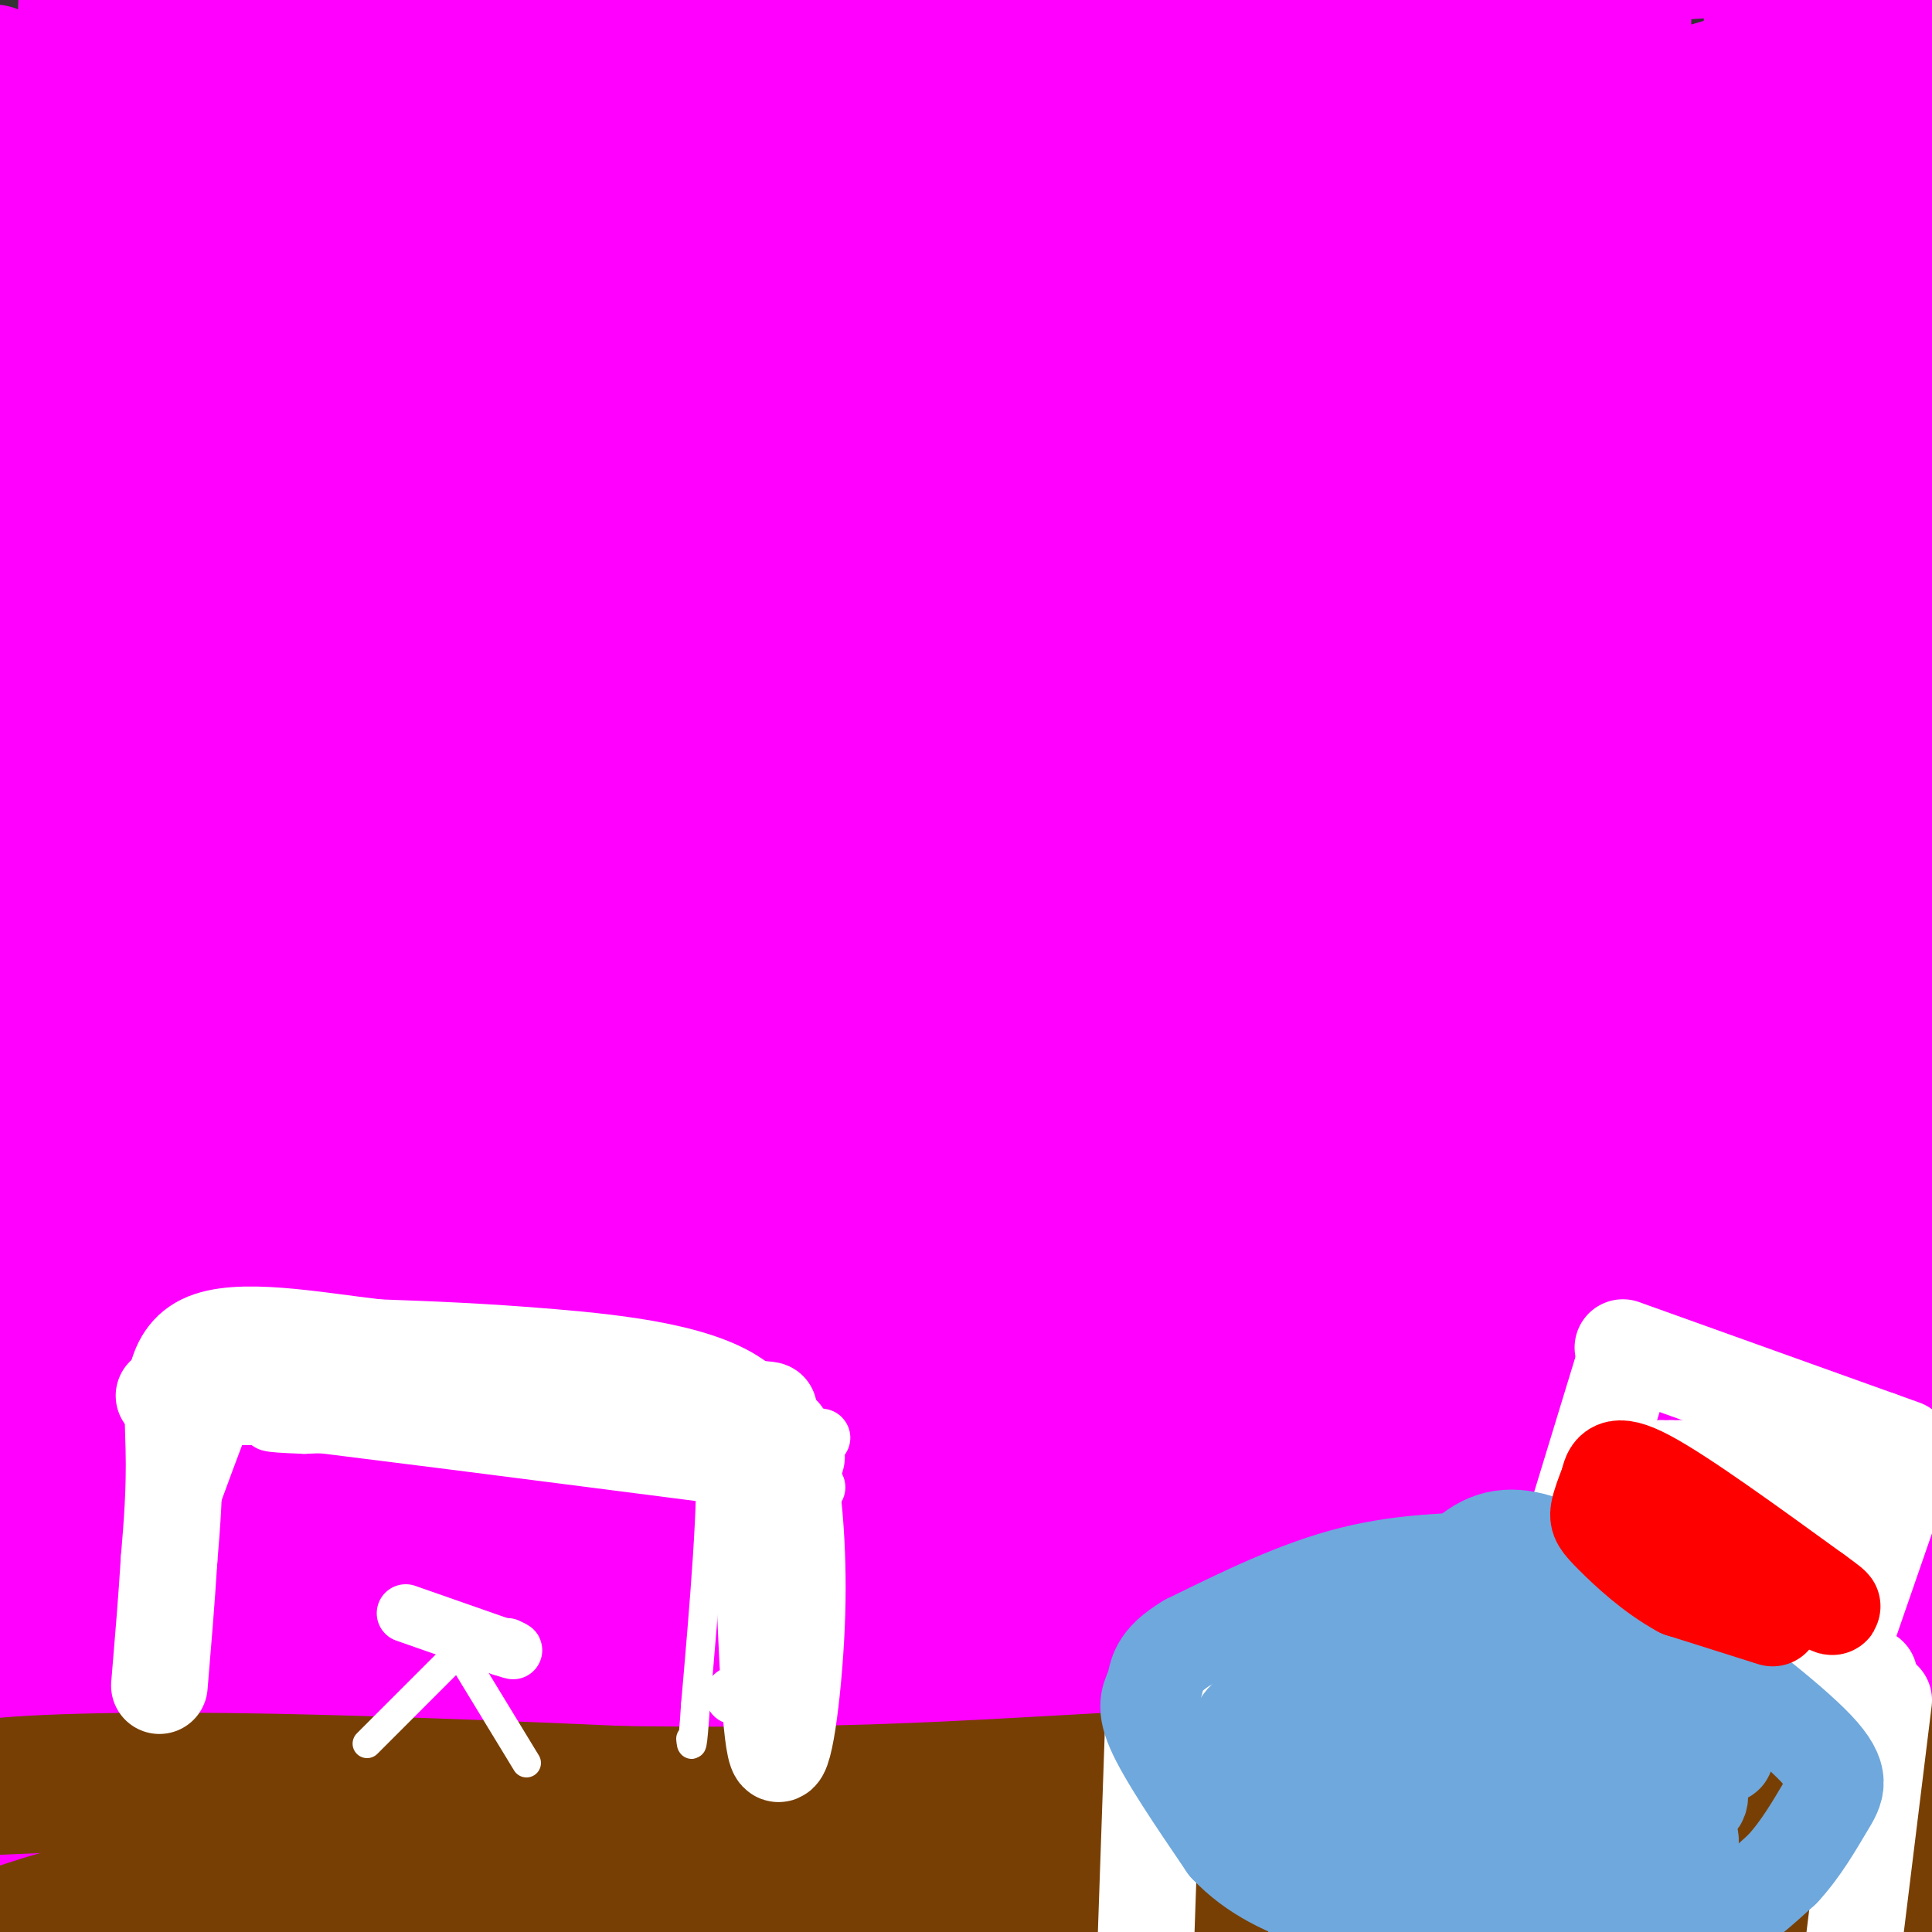
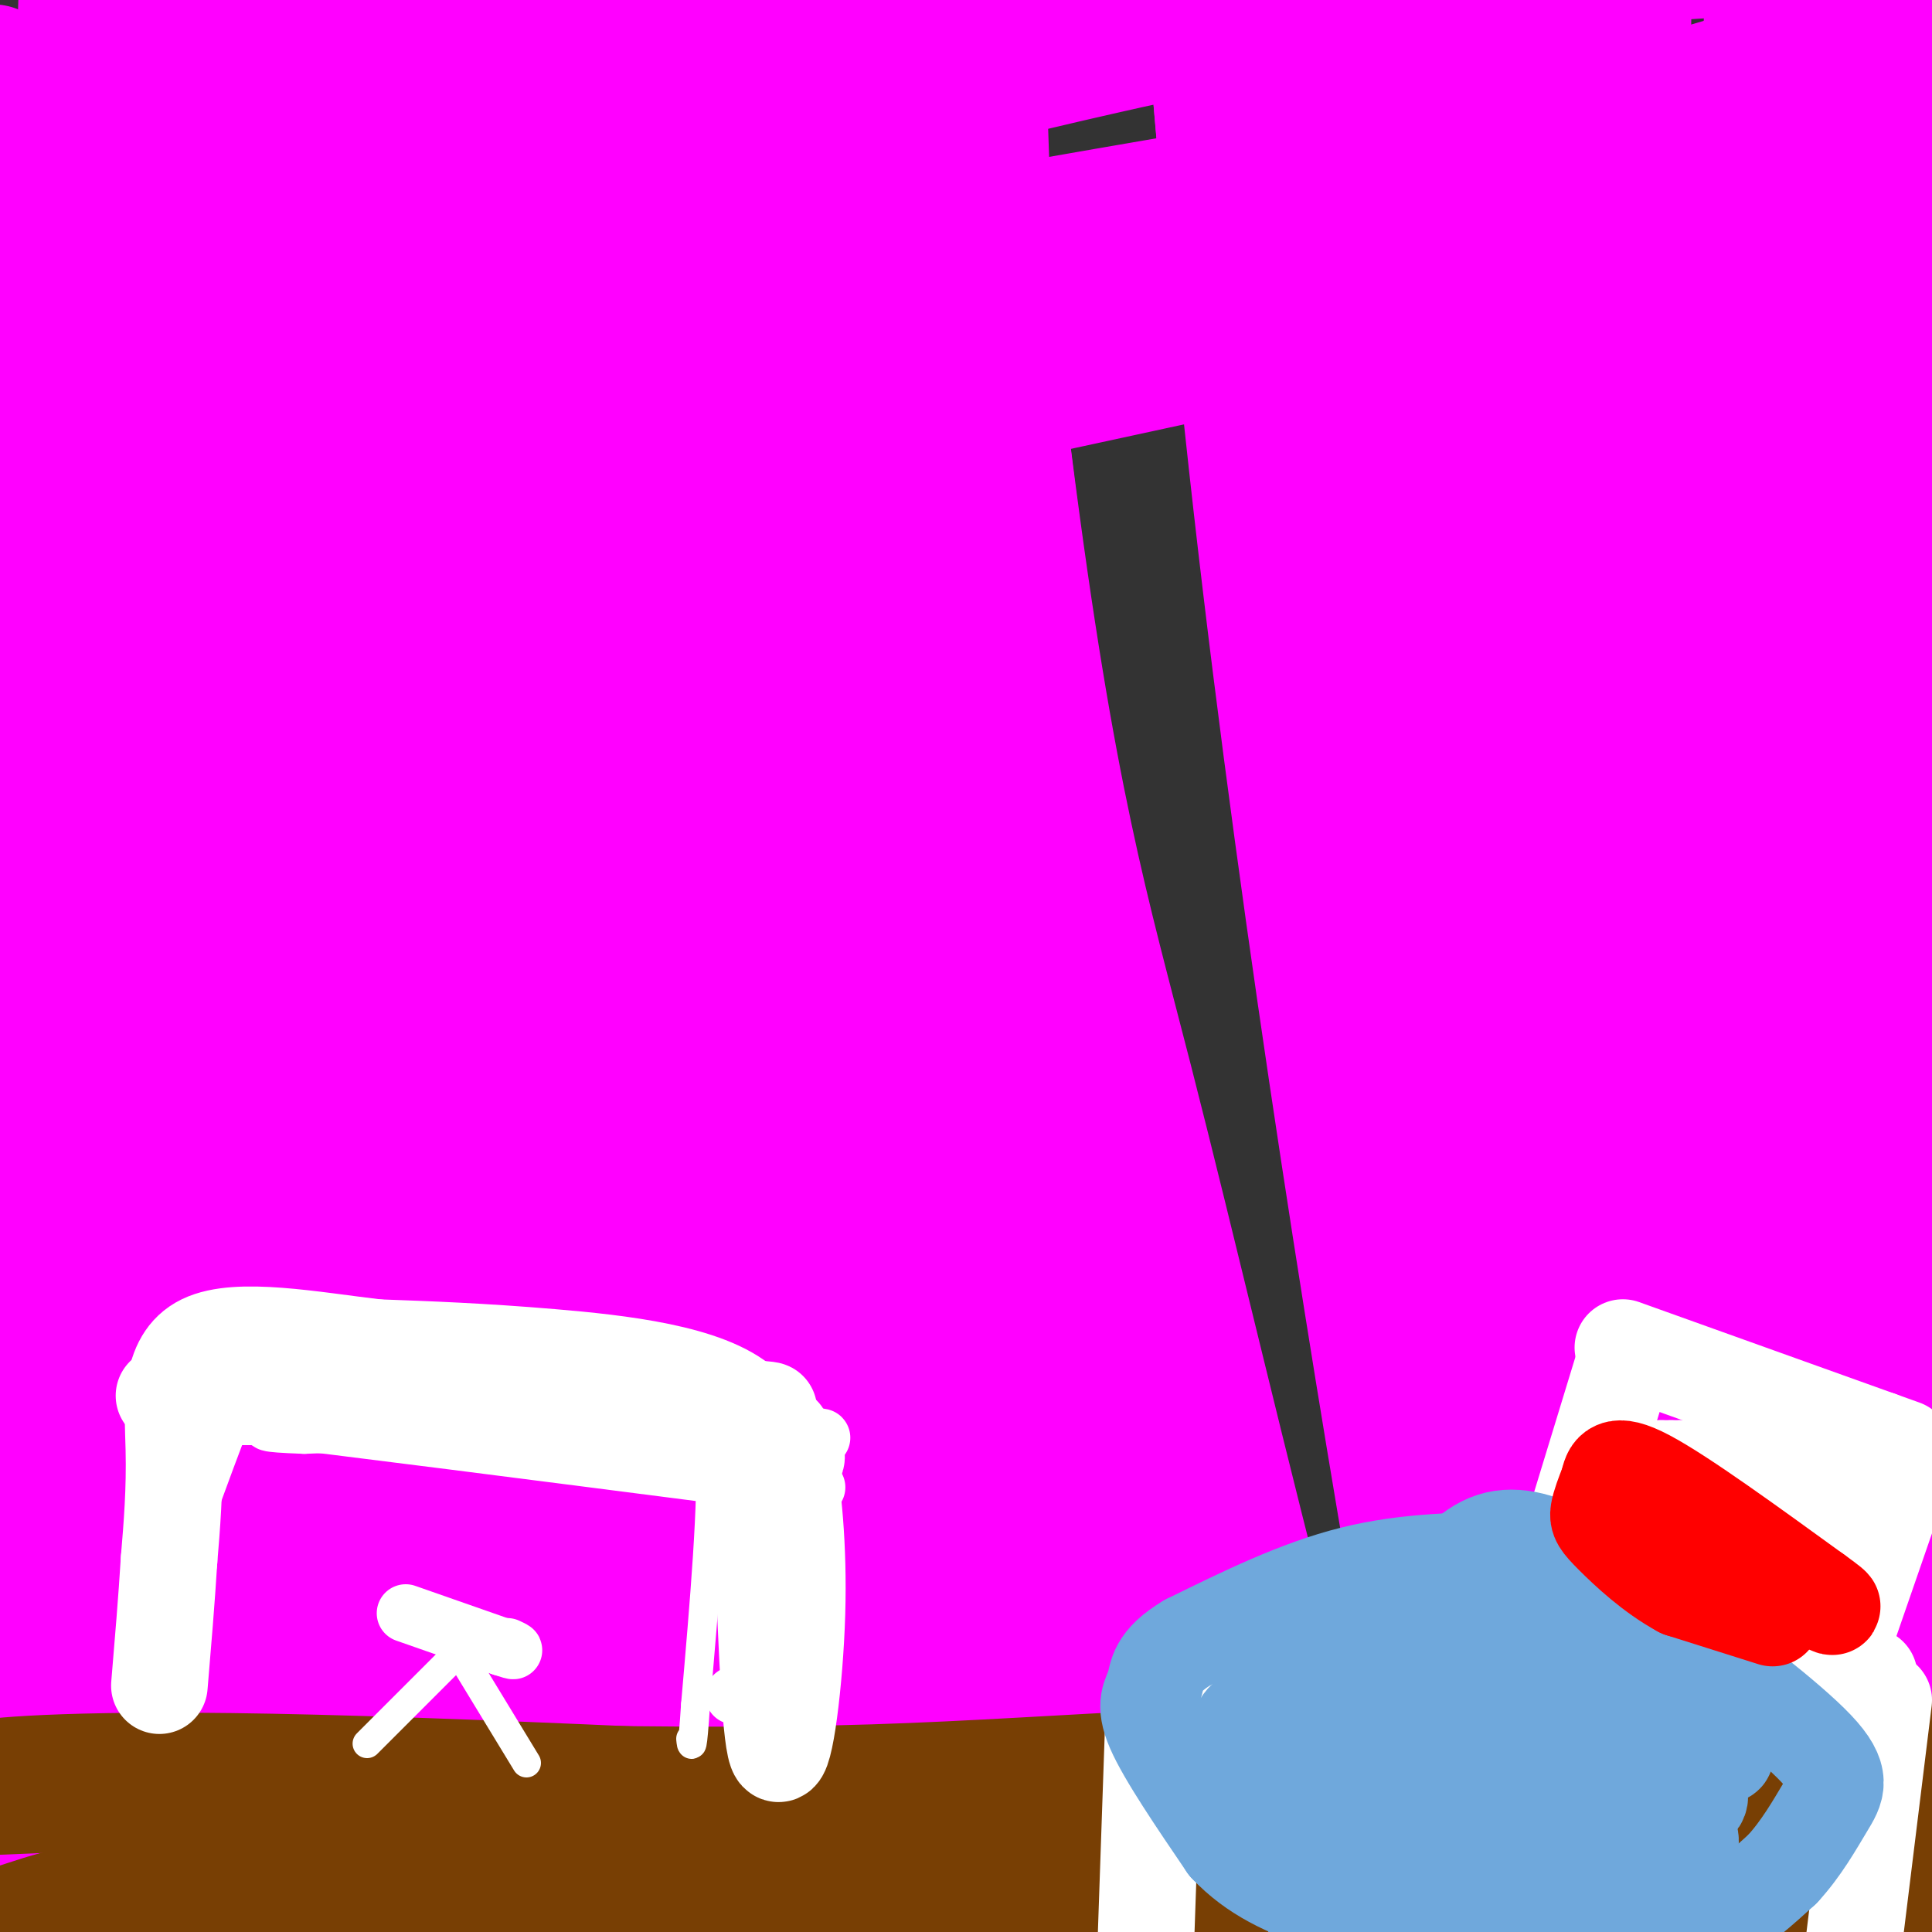
<svg xmlns="http://www.w3.org/2000/svg" viewBox="0 0 400 400" version="1.1">
  <rect x="0" y="0" width="400" height="400" fill="#333333" stroke="none" />
  <g fill="none" stroke="#ff00ff" stroke-width="28" stroke-linecap="round" stroke-linejoin="round">
    <path d="M169,90c79.040,-17.060 158.080,-34.121 196,-43c37.920,-8.879 34.719,-9.577 23,-11c-11.719,-1.423 -31.958,-3.570 -39,-6c-7.042,-2.430 -0.888,-5.144 -63,5c-62.112,10.144 -192.489,33.147 -253,47c-60.511,13.853 -51.156,18.557 -34,12c17.156,-6.557 42.112,-24.374 68,-37c25.888,-12.626 52.709,-20.060 83,-28c30.291,-7.940 64.052,-16.386 95,-23c30.948,-6.614 59.085,-11.398 82,-14c22.915,-2.602 40.610,-3.023 58,-3c17.390,0.023 34.476,0.491 37,3c2.524,2.509 -9.513,7.060 -20,11c-10.487,3.940 -19.425,7.269 -53,17c-33.575,9.731 -91.788,25.866 -150,42" />
    <path d="M199,62c-51.689,14.044 -105.911,28.156 -139,38c-33.089,9.844 -45.044,15.422 -57,21" />
    <path d="M75,257c-8.202,-17.079 -16.403,-34.158 -23,-54c-6.597,-19.842 -11.588,-42.445 -15,-58c-3.412,-15.555 -5.244,-24.060 -6,-50c-0.756,-25.940 -0.436,-69.315 -1,-82c-0.564,-12.685 -2.012,5.319 1,40c3.012,34.681 10.484,86.039 20,149c9.516,62.961 21.074,137.524 29,181c7.926,43.476 12.218,55.865 14,56c1.782,0.135 1.053,-11.985 -1,-34c-2.053,-22.015 -5.428,-53.927 -18,-135c-12.572,-81.073 -34.339,-211.308 -46,-246c-11.661,-34.692 -13.216,26.160 -15,55c-1.784,28.840 -3.795,25.669 -4,61c-0.205,35.331 1.398,109.166 3,183" />
    <path d="M13,323c2.203,59.251 6.212,115.878 4,107c-2.212,-8.878 -10.643,-83.261 -15,-122c-4.357,-38.739 -4.638,-41.833 -5,-110c-0.362,-68.167 -0.804,-201.407 2,-181c2.804,20.407 8.855,194.460 16,304c7.145,109.540 15.385,154.569 14,129c-1.385,-25.569 -12.396,-121.734 -16,-204c-3.604,-82.266 0.198,-150.633 4,-219" />
    <path d="M17,27c1.419,-53.582 2.965,-78.035 3,-77c0.035,1.035 -1.441,27.560 -1,73c0.441,45.440 2.798,109.797 7,171c4.202,61.203 10.249,119.254 17,166c6.751,46.746 14.205,82.187 18,96c3.795,13.813 3.931,5.997 -2,-62c-5.931,-67.997 -17.930,-196.174 -25,-308c-7.070,-111.826 -9.211,-207.299 -1,-152c8.211,55.299 26.775,261.371 38,367c11.225,105.629 15.113,110.814 19,116" />
    <path d="M90,417c3.022,20.658 1.078,14.301 3,16c1.922,1.699 7.711,11.452 -3,-52c-10.711,-63.452 -37.921,-200.110 -53,-318c-15.079,-117.890 -18.027,-217.010 -8,-172c10.027,45.010 33.028,234.152 47,333c13.972,98.848 18.913,107.401 25,126c6.087,18.599 13.319,47.243 18,67c4.681,19.757 6.811,30.625 3,-6c-3.811,-36.625 -13.565,-120.745 -21,-228c-7.435,-107.255 -12.553,-237.644 -15,-278c-2.447,-40.356 -2.224,9.322 -2,59" />
    <path d="M84,-36c1.036,45.163 4.625,128.572 7,175c2.375,46.428 3.537,55.875 10,98c6.463,42.125 18.226,116.929 30,177c11.774,60.071 23.560,105.408 20,81c-3.560,-24.408 -22.467,-118.561 -33,-171c-10.533,-52.439 -12.692,-63.166 -20,-138c-7.308,-74.834 -19.767,-213.777 -25,-255c-5.233,-41.223 -3.242,15.275 0,75c3.242,59.725 7.735,122.679 14,181c6.265,58.321 14.302,112.010 23,160c8.698,47.990 18.057,90.283 17,61c-1.057,-29.283 -12.528,-130.141 -24,-231" />
    <path d="M103,177c-4.956,-90.920 -5.345,-202.720 -5,-234c0.345,-31.280 1.425,17.960 9,82c7.575,64.040 21.645,142.878 32,196c10.355,53.122 16.994,80.526 24,108c7.006,27.474 14.377,55.017 26,94c11.623,38.983 27.497,89.406 31,90c3.503,0.594 -5.366,-48.642 -12,-77c-6.634,-28.358 -11.032,-35.838 -20,-89c-8.968,-53.162 -22.507,-152.006 -29,-198c-6.493,-45.994 -5.939,-39.139 -8,-88c-2.061,-48.861 -6.738,-153.437 -2,-118c4.738,35.437 18.891,210.887 27,296c8.109,85.113 10.174,79.889 17,107c6.826,27.111 18.413,86.555 30,146" />
    <path d="M223,492c7.980,35.349 12.929,50.723 6,22c-6.929,-28.723 -25.737,-101.541 -35,-125c-9.263,-23.459 -8.981,2.442 -17,-87c-8.019,-89.442 -24.339,-294.227 -32,-337c-7.661,-42.773 -6.661,76.465 -6,143c0.661,66.535 0.984,80.368 1,101c0.016,20.632 -0.276,48.063 6,103c6.276,54.937 19.119,137.380 22,165c2.881,27.620 -4.200,0.418 -16,-63c-11.800,-63.418 -28.317,-163.050 -38,-242c-9.683,-78.950 -12.530,-137.217 -14,-183c-1.470,-45.783 -1.563,-79.081 1,-79c2.563,0.081 7.781,33.540 13,67" />
    <path d="M114,-23c4.854,37.194 10.490,96.678 15,142c4.510,45.322 7.896,76.480 23,146c15.104,69.520 41.928,177.401 44,170c2.072,-7.401 -20.607,-130.086 -33,-239c-12.393,-108.914 -14.500,-204.059 -16,-213c-1.500,-8.941 -2.393,68.321 2,137c4.393,68.679 14.073,128.773 23,176c8.927,47.227 17.102,81.586 27,112c9.898,30.414 21.519,56.884 26,61c4.481,4.116 1.822,-14.123 2,-18c0.178,-3.877 3.194,6.606 -6,-57c-9.194,-63.606 -30.597,-201.303 -52,-339" />
    <path d="M169,55c-11.105,-86.003 -12.868,-131.510 -13,-130c-0.132,1.510 1.366,50.037 11,122c9.634,71.963 27.404,167.361 37,217c9.596,49.639 11.019,53.517 28,102c16.981,48.483 49.520,141.571 56,154c6.480,12.429 -13.098,-55.800 -31,-139c-17.902,-83.200 -34.126,-181.369 -43,-241c-8.874,-59.631 -10.396,-80.723 -12,-138c-1.604,-57.277 -3.289,-150.740 -3,-135c0.289,15.740 2.552,140.683 6,208c3.448,67.317 8.082,77.008 16,117c7.918,39.992 19.119,110.283 32,169c12.881,58.717 27.440,105.858 42,153" />
-     <path d="M295,514c8.853,31.167 9.987,32.585 4,-3c-5.987,-35.585 -19.095,-108.174 -29,-178c-9.905,-69.826 -16.607,-136.888 -21,-175c-4.393,-38.112 -6.477,-47.272 -8,-115c-1.523,-67.728 -2.484,-194.024 -4,-223c-1.516,-28.976 -3.588,39.368 -7,97c-3.412,57.632 -8.163,104.551 1,219c9.163,114.449 32.241,296.427 29,321c-3.241,24.573 -32.799,-108.258 -47,-171c-14.201,-62.742 -13.043,-55.395 -17,-94c-3.957,-38.605 -13.027,-123.163 -17,-190c-3.973,-66.837 -2.849,-115.953 -2,-127c0.849,-11.047 1.425,15.977 2,43" />
    <path d="M179,-82c3.626,49.666 11.690,152.331 16,207c4.310,54.669 4.865,61.342 15,116c10.135,54.658 29.849,157.301 41,211c11.151,53.699 13.739,58.456 3,7c-10.739,-51.456 -34.806,-159.123 -47,-225c-12.194,-65.877 -12.516,-89.964 -14,-116c-1.484,-26.036 -4.129,-54.022 -7,-109c-2.871,-54.978 -5.970,-136.949 -2,-119c3.970,17.949 15.007,135.817 24,206c8.993,70.183 15.943,92.679 25,128c9.057,35.321 20.222,83.466 31,124c10.778,40.534 21.170,73.458 35,110c13.830,36.542 31.097,76.704 38,88c6.903,11.296 3.440,-6.272 2,-17c-1.440,-10.728 -0.858,-14.615 -11,-65c-10.142,-50.385 -31.007,-147.268 -43,-209c-11.993,-61.732 -15.113,-88.312 -19,-119c-3.887,-30.688 -8.539,-65.482 -12,-102c-3.461,-36.518 -5.730,-74.759 -8,-113" />
    <path d="M246,-79c0.234,10.483 4.818,93.191 15,183c10.182,89.809 25.963,186.721 36,243c10.037,56.279 14.329,71.927 26,112c11.671,40.073 30.721,104.570 31,100c0.279,-4.570 -18.211,-78.209 -33,-143c-14.789,-64.791 -25.875,-120.736 -33,-171c-7.125,-50.264 -10.287,-94.849 -13,-127c-2.713,-32.151 -4.977,-51.868 -7,-117c-2.023,-65.132 -3.805,-175.679 -1,-158c2.805,17.679 10.196,163.583 16,247c5.804,83.417 10.019,104.348 17,146c6.981,41.652 16.727,104.026 25,147c8.273,42.974 15.073,66.550 28,112c12.927,45.450 31.980,112.775 29,79c-2.980,-33.775 -27.994,-168.650 -41,-249c-13.006,-80.350 -14.003,-106.175 -15,-132" />
    <path d="M326,193c-3.476,-84.932 -4.666,-231.264 -6,-252c-1.334,-20.736 -2.811,84.122 -2,149c0.811,64.878 3.909,89.775 10,130c6.091,40.225 15.173,95.777 23,137c7.827,41.223 14.399,68.118 26,107c11.601,38.882 28.233,89.752 30,91c1.767,1.248 -11.330,-47.126 -21,-90c-9.670,-42.874 -15.913,-80.250 -24,-132c-8.087,-51.750 -18.020,-117.875 -25,-211c-6.980,-93.125 -11.008,-213.250 -14,-252c-2.992,-38.750 -4.947,3.877 -8,38c-3.053,34.123 -7.202,59.744 -9,95c-1.798,35.256 -1.245,80.146 0,127c1.245,46.854 3.181,95.671 8,145c4.819,49.329 12.521,99.171 19,135c6.479,35.829 11.737,57.645 22,100c10.263,42.355 25.532,105.249 21,69c-4.532,-36.249 -28.866,-171.643 -41,-253c-12.134,-81.357 -12.067,-108.679 -12,-136" />
    <path d="M323,190c-1.467,-81.455 0.867,-217.091 1,-253c0.133,-35.909 -1.935,27.910 -2,75c-0.065,47.090 1.874,77.451 6,119c4.126,41.549 10.438,94.285 18,141c7.562,46.715 16.375,87.408 26,124c9.625,36.592 20.064,69.081 28,90c7.936,20.919 13.369,30.267 18,49c4.631,18.733 8.458,46.851 5,5c-3.458,-41.851 -14.202,-153.672 -20,-238c-5.798,-84.328 -6.651,-141.164 -6,-206c0.651,-64.836 2.807,-137.671 2,-160c-0.807,-22.329 -4.575,5.848 -9,37c-4.425,31.152 -9.506,65.280 -11,105c-1.494,39.720 0.599,85.032 5,130c4.401,44.968 11.109,89.591 19,131c7.891,41.409 16.966,79.605 29,116c12.034,36.395 27.029,70.990 34,87c6.971,16.010 5.920,13.436 1,-20c-4.920,-33.436 -13.709,-97.733 -20,-155c-6.291,-57.267 -10.083,-107.505 -12,-154c-1.917,-46.495 -1.958,-89.248 -2,-132" />
    <path d="M433,81c-0.045,-42.151 0.844,-81.528 0,-97c-0.844,-15.472 -3.420,-7.037 -10,21c-6.580,28.037 -17.165,75.677 -23,100c-5.835,24.323 -6.921,25.328 -12,89c-5.079,63.672 -14.152,190.012 -20,231c-5.848,40.988 -8.470,-3.374 -12,-34c-3.530,-30.626 -7.967,-47.516 -12,-68c-4.033,-20.484 -7.662,-44.561 -10,-91c-2.338,-46.439 -3.387,-115.240 -4,-154c-0.613,-38.760 -0.792,-47.478 1,-83c1.792,-35.522 5.554,-97.846 6,-71c0.446,26.846 -2.426,142.864 -2,214c0.426,71.136 4.148,97.389 7,128c2.852,30.611 4.833,65.578 14,123c9.167,57.422 25.519,137.299 26,141c0.481,3.701 -14.909,-68.773 -25,-121c-10.091,-52.227 -14.883,-84.208 -19,-123c-4.117,-38.792 -7.558,-84.396 -11,-130" />
    <path d="M327,156c-1.335,-79.739 0.828,-214.086 1,-248c0.172,-33.914 -1.648,32.607 0,95c1.648,62.393 6.763,120.659 13,172c6.237,51.341 13.595,95.758 17,118c3.405,22.242 2.858,22.310 11,51c8.142,28.690 24.972,86.003 34,121c9.028,34.997 10.254,47.679 4,3c-6.254,-44.679 -19.988,-146.720 -27,-197c-7.012,-50.280 -7.304,-48.800 -9,-130c-1.696,-81.200 -4.797,-245.080 -4,-258c0.797,-12.920 5.492,125.121 7,185c1.508,59.879 -0.170,41.598 14,106c14.170,64.402 44.190,211.489 50,247c5.810,35.511 -12.590,-40.555 -23,-90c-10.410,-49.445 -12.832,-72.270 -16,-103c-3.168,-30.730 -7.084,-69.365 -11,-108" />
    <path d="M388,120c-4.533,-52.359 -10.364,-129.258 -14,-153c-3.636,-23.742 -5.075,5.671 -7,34c-1.925,28.329 -4.334,55.573 -4,92c0.334,36.427 3.411,82.039 6,115c2.589,32.961 4.690,53.273 16,112c11.310,58.727 31.829,155.868 36,184c4.171,28.132 -8.005,-12.746 -19,-50c-10.995,-37.254 -20.810,-70.884 -30,-117c-9.190,-46.116 -17.755,-104.717 -24,-153c-6.245,-48.283 -10.168,-86.249 -14,-159c-3.832,-72.751 -7.572,-180.288 -10,-224c-2.428,-43.712 -3.544,-23.599 -4,-22c-0.456,1.599 -0.254,-15.317 -4,9c-3.746,24.317 -11.441,89.868 -14,146c-2.559,56.132 0.018,102.844 6,164c5.982,61.156 15.368,136.754 20,177c4.632,40.246 4.510,45.138 16,87c11.490,41.862 34.594,120.694 64,216c29.406,95.306 65.116,207.088 77,226c11.884,18.912 -0.058,-55.044 -12,-129" />
  </g>
  <g fill="none" stroke="#783f04" stroke-width="28" stroke-linecap="round" stroke-linejoin="round">
    <path d="M413,379c7.933,1.533 15.867,3.067 -12,3c-27.867,-0.067 -91.533,-1.733 -150,0c-58.467,1.733 -111.733,6.867 -165,12" />
    <path d="M86,394c-44.483,4.037 -73.192,8.131 -84,9c-10.808,0.869 -3.717,-1.485 4,-4c7.717,-2.515 16.058,-5.190 48,-7c31.942,-1.810 87.484,-2.757 131,-1c43.516,1.757 75.004,6.216 108,12c32.996,5.784 67.498,12.892 102,20" />
    <path d="M395,423c21.743,3.353 25.099,1.736 33,1c7.901,-0.736 20.345,-0.591 18,-4c-2.345,-3.409 -19.479,-10.373 -33,-15c-13.521,-4.627 -23.429,-6.916 -42,-11c-18.571,-4.084 -45.807,-9.963 -70,-14c-24.193,-4.037 -45.345,-6.234 -61,-7c-15.655,-0.766 -25.815,-0.102 -36,0c-10.185,0.102 -20.396,-0.357 -50,6c-29.604,6.357 -78.601,19.531 -104,24c-25.399,4.469 -27.199,0.235 -29,-4" />
    <path d="M21,399c-5.012,-0.632 -3.043,-0.213 -4,-1c-0.957,-0.787 -4.841,-2.778 14,-4c18.841,-1.222 60.408,-1.673 92,-5c31.592,-3.327 53.210,-9.531 93,-15c39.790,-5.469 97.751,-10.203 130,-12c32.249,-1.797 38.785,-0.656 48,3c9.215,3.656 21.107,9.828 33,16" />
    <path d="M427,381c-16.452,-0.667 -74.083,-10.333 -121,-13c-46.917,-2.667 -83.119,1.667 -125,3c-41.881,1.333 -89.440,-0.333 -137,-2" />
    <path d="M44,369c-33.024,0.095 -47.083,1.333 -46,1c1.083,-0.333 17.310,-2.238 67,-1c49.690,1.238 132.845,5.619 216,10" />
    <path d="M281,379c69.000,4.167 133.500,9.583 198,15" />
  </g>
  <g fill="none" stroke="#ffffff" stroke-width="6" stroke-linecap="round" stroke-linejoin="round">
    <path d="M41,272c0.800,5.000 1.600,10.000 -1,21c-2.600,11.000 -8.600,28.000 -11,38c-2.400,10.000 -1.200,13.000 0,16" />
    <path d="M29,347c0.000,3.000 0.000,2.500 0,2" />
    <path d="M45,272c0.000,0.000 57.000,7.000 57,7" />
    <path d="M102,279c15.167,2.167 24.583,4.083 34,6" />
    <path d="M136,285c6.286,1.024 5.000,0.583 6,1c1.000,0.417 4.286,1.690 5,13c0.714,11.310 -1.143,32.655 -3,54" />
    <path d="M144,353c-0.667,10.167 -0.833,8.583 -1,7" />
  </g>
  <g fill="none" stroke="#ffffff" stroke-width="12" stroke-linecap="round" stroke-linejoin="round">
    <path d="M53,275c-7.167,18.500 -14.333,37.000 -18,49c-3.667,12.000 -3.833,17.500 -4,23" />
    <path d="M31,347c-0.667,3.833 -0.333,1.917 0,0" />
    <path d="M53,275c0.000,0.000 55.000,4.000 55,4" />
    <path d="M108,279c17.500,2.167 33.750,5.583 50,9" />
    <path d="M158,288c8.667,4.778 5.333,12.222 3,22c-2.333,9.778 -3.667,21.889 -5,34" />
    <path d="M156,344c-1.500,6.833 -2.750,6.917 -4,7" />
    <path d="M158,298c0.000,0.000 -1.000,49.000 -1,49" />
    <path d="M62,291c17.333,-0.500 34.667,-1.000 50,0c15.333,1.000 28.667,3.500 42,6" />
    <path d="M154,297c12.933,1.111 24.267,0.889 8,0c-16.267,-0.889 -60.133,-2.444 -104,-4" />
    <path d="M58,293c-22.311,-1.200 -26.089,-2.200 -7,0c19.089,2.200 61.044,7.600 103,13" />
    <path d="M154,306c19.786,2.595 17.750,2.583 7,0c-10.750,-2.583 -30.214,-7.738 -48,-10c-17.786,-2.262 -33.893,-1.631 -50,-1" />
    <path d="M63,295c-9.333,-0.333 -7.667,-0.667 -6,-1" />
    <path d="M84,334c0.000,0.000 20.000,7.000 20,7" />
    <path d="M104,341c3.500,1.167 2.250,0.583 1,0" />
  </g>
  <g fill="none" stroke="#ffffff" stroke-width="6" stroke-linecap="round" stroke-linejoin="round">
    <path d="M95,342c0.000,0.000 -19.000,19.000 -19,19" />
    <path d="M95,342c0.000,0.000 14.000,23.000 14,23" />
  </g>
  <g fill="none" stroke="#ffffff" stroke-width="20" stroke-linecap="round" stroke-linejoin="round">
    <path d="M162,297c-22.644,-3.378 -45.289,-6.756 -72,-8c-26.711,-1.244 -57.489,-0.356 -56,0c1.489,0.356 35.244,0.178 69,0" />
    <path d="M103,289c28.619,0.917 65.667,3.208 54,3c-11.667,-0.208 -72.048,-2.917 -95,-4c-22.952,-1.083 -8.476,-0.542 6,0" />
    <path d="M68,288c9.774,0.250 31.208,0.875 50,3c18.792,2.125 34.940,5.750 42,8c7.060,2.250 5.030,3.125 3,4" />
    <path d="M163,303c1.119,5.417 2.417,16.958 2,31c-0.417,14.042 -2.548,30.583 -4,29c-1.452,-1.583 -2.226,-21.292 -3,-41" />
    <path d="M158,322c0.583,-12.786 3.542,-24.250 -4,-31c-7.542,-6.750 -25.583,-8.786 -40,-10c-14.417,-1.214 -25.208,-1.607 -36,-2" />
    <path d="M78,279c-13.369,-1.571 -28.792,-4.500 -36,-1c-7.208,3.500 -6.202,13.429 -6,22c0.202,8.571 -0.399,15.786 -1,23" />
    <path d="M35,323c-0.500,8.167 -1.250,17.083 -2,26" />
    <path d="M336,279c0.000,0.000 53.000,19.000 53,19" />
    <path d="M389,298c8.833,3.167 4.417,1.583 0,0" />
    <path d="M336,283c0.000,0.000 -11.000,36.000 -11,36" />
    <path d="M392,310c0.000,0.000 -9.000,26.000 -9,26" />
    <path d="M323,328c0.000,0.000 -71.000,19.000 -71,19" />
    <path d="M252,347c-11.833,3.167 -5.917,1.583 0,0" />
    <path d="M338,322c4.583,3.583 9.167,7.167 15,9c5.833,1.833 12.917,1.917 20,2" />
    <path d="M350,319c0.000,0.000 25.000,10.000 25,10" />
    <path d="M350,319c0.000,0.000 31.000,1.000 31,1" />
    <path d="M346,304c3.667,3.083 7.333,6.167 12,8c4.667,1.833 10.333,2.417 16,3" />
    <path d="M344,304c0.000,0.000 25.000,7.000 25,7" />
    <path d="M348,304c0.000,0.000 31.000,11.000 31,11" />
    <path d="M387,347c0.000,0.000 -62.000,25.000 -62,25" />
    <path d="M325,372c-14.489,6.511 -19.711,10.289 -24,12c-4.289,1.711 -7.644,1.356 -11,1" />
    <path d="M290,385c-2.833,0.500 -4.417,1.250 -6,2" />
    <path d="M256,361c8.917,8.417 17.833,16.833 24,21c6.167,4.167 9.583,4.083 13,4" />
    <path d="M275,358c0.000,0.000 44.000,-7.000 44,-7" />
    <path d="M271,360c7.000,-0.500 14.000,-1.000 25,-4c11.000,-3.000 26.000,-8.500 41,-14" />
    <path d="M281,376c0.000,0.000 74.000,-34.000 74,-34" />
-     <path d="M279,376c0.000,0.000 85.000,-48.000 85,-48" />
    <path d="M331,358c0.000,0.000 31.000,-33.000 31,-33" />
    <path d="M350,305c0.000,0.000 -6.000,21.000 -6,21" />
    <path d="M239,351c0.000,0.000 -2.000,58.000 -2,58" />
    <path d="M390,352c0.000,0.000 -8.000,65.000 -8,65" />
  </g>
  <g fill="none" stroke="#6fa8dc" stroke-width="20" stroke-linecap="round" stroke-linejoin="round">
    <path d="M314,323c-11.333,0.083 -22.667,0.167 -34,3c-11.333,2.833 -22.667,8.417 -34,14" />
    <path d="M246,340c-6.667,3.952 -6.333,6.833 -7,9c-0.667,2.167 -2.333,3.619 0,9c2.333,5.381 8.667,14.690 15,24" />
    <path d="M254,382c5.667,6.000 12.333,9.000 21,12c8.667,3.000 19.333,6.000 30,9" />
    <path d="M305,403c10.000,1.667 20.000,1.333 30,1" />
    <path d="M335,404c8.489,-0.689 14.711,-2.911 20,-6c5.289,-3.089 9.644,-7.044 14,-11" />
    <path d="M369,387c3.940,-4.238 6.792,-9.333 9,-13c2.208,-3.667 3.774,-5.905 -2,-12c-5.774,-6.095 -18.887,-16.048 -32,-26" />
    <path d="M344,336c-11.684,-9.496 -24.895,-20.236 -35,-17c-10.105,3.236 -17.105,20.448 -28,30c-10.895,9.552 -25.684,11.443 -24,8c1.684,-3.443 19.842,-12.222 38,-21" />
    <path d="M295,336c9.754,-5.293 15.140,-8.027 6,-3c-9.140,5.027 -32.807,17.815 -38,21c-5.193,3.185 8.088,-3.233 17,-6c8.912,-2.767 13.456,-1.884 18,-1" />
    <path d="M298,347c6.804,-2.515 14.813,-8.303 4,-1c-10.813,7.303 -40.450,27.697 -38,28c2.450,0.303 36.986,-19.485 50,-27c13.014,-7.515 4.507,-2.758 -4,2" />
    <path d="M310,349c-6.400,3.100 -20.400,9.849 -30,16c-9.600,6.151 -14.800,11.705 -17,15c-2.200,3.295 -1.399,4.330 0,5c1.399,0.670 3.396,0.973 5,2c1.604,1.027 2.817,2.776 16,1c13.183,-1.776 38.338,-7.079 41,-6c2.662,1.079 -17.169,8.539 -37,16" />
    <path d="M288,398c-12.062,3.665 -23.718,4.828 -8,2c15.718,-2.828 58.809,-9.646 68,-16c9.191,-6.354 -15.517,-12.244 -27,-17c-11.483,-4.756 -9.742,-8.378 -8,-12" />
    <path d="M313,355c-3.812,-3.646 -9.341,-6.761 -2,-2c7.341,4.761 27.553,17.397 36,20c8.447,2.603 5.128,-4.828 -3,-13c-8.128,-8.172 -21.064,-17.086 -34,-26" />
    <path d="M310,334c5.690,2.298 36.917,21.042 45,27c8.083,5.958 -6.976,-0.869 -19,-1c-12.024,-0.131 -21.012,6.435 -30,13" />
    <path d="M306,373c-14.400,4.022 -35.400,7.578 -35,7c0.400,-0.578 22.200,-5.289 44,-10" />
  </g>
  <g fill="none" stroke="#ff0000" stroke-width="20" stroke-linecap="round" stroke-linejoin="round">
    <path d="M367,335c0.000,0.000 -19.000,-6.000 -19,-6" />
    <path d="M348,329c-5.905,-3.190 -11.167,-8.167 -14,-11c-2.833,-2.833 -3.238,-3.524 -3,-5c0.238,-1.476 1.119,-3.738 2,-6" />
    <path d="M333,307c0.533,-2.222 0.867,-4.778 8,-1c7.133,3.778 21.067,13.889 35,24" />
    <path d="M376,330c5.833,4.167 2.917,2.583 0,1" />
  </g>
</svg>